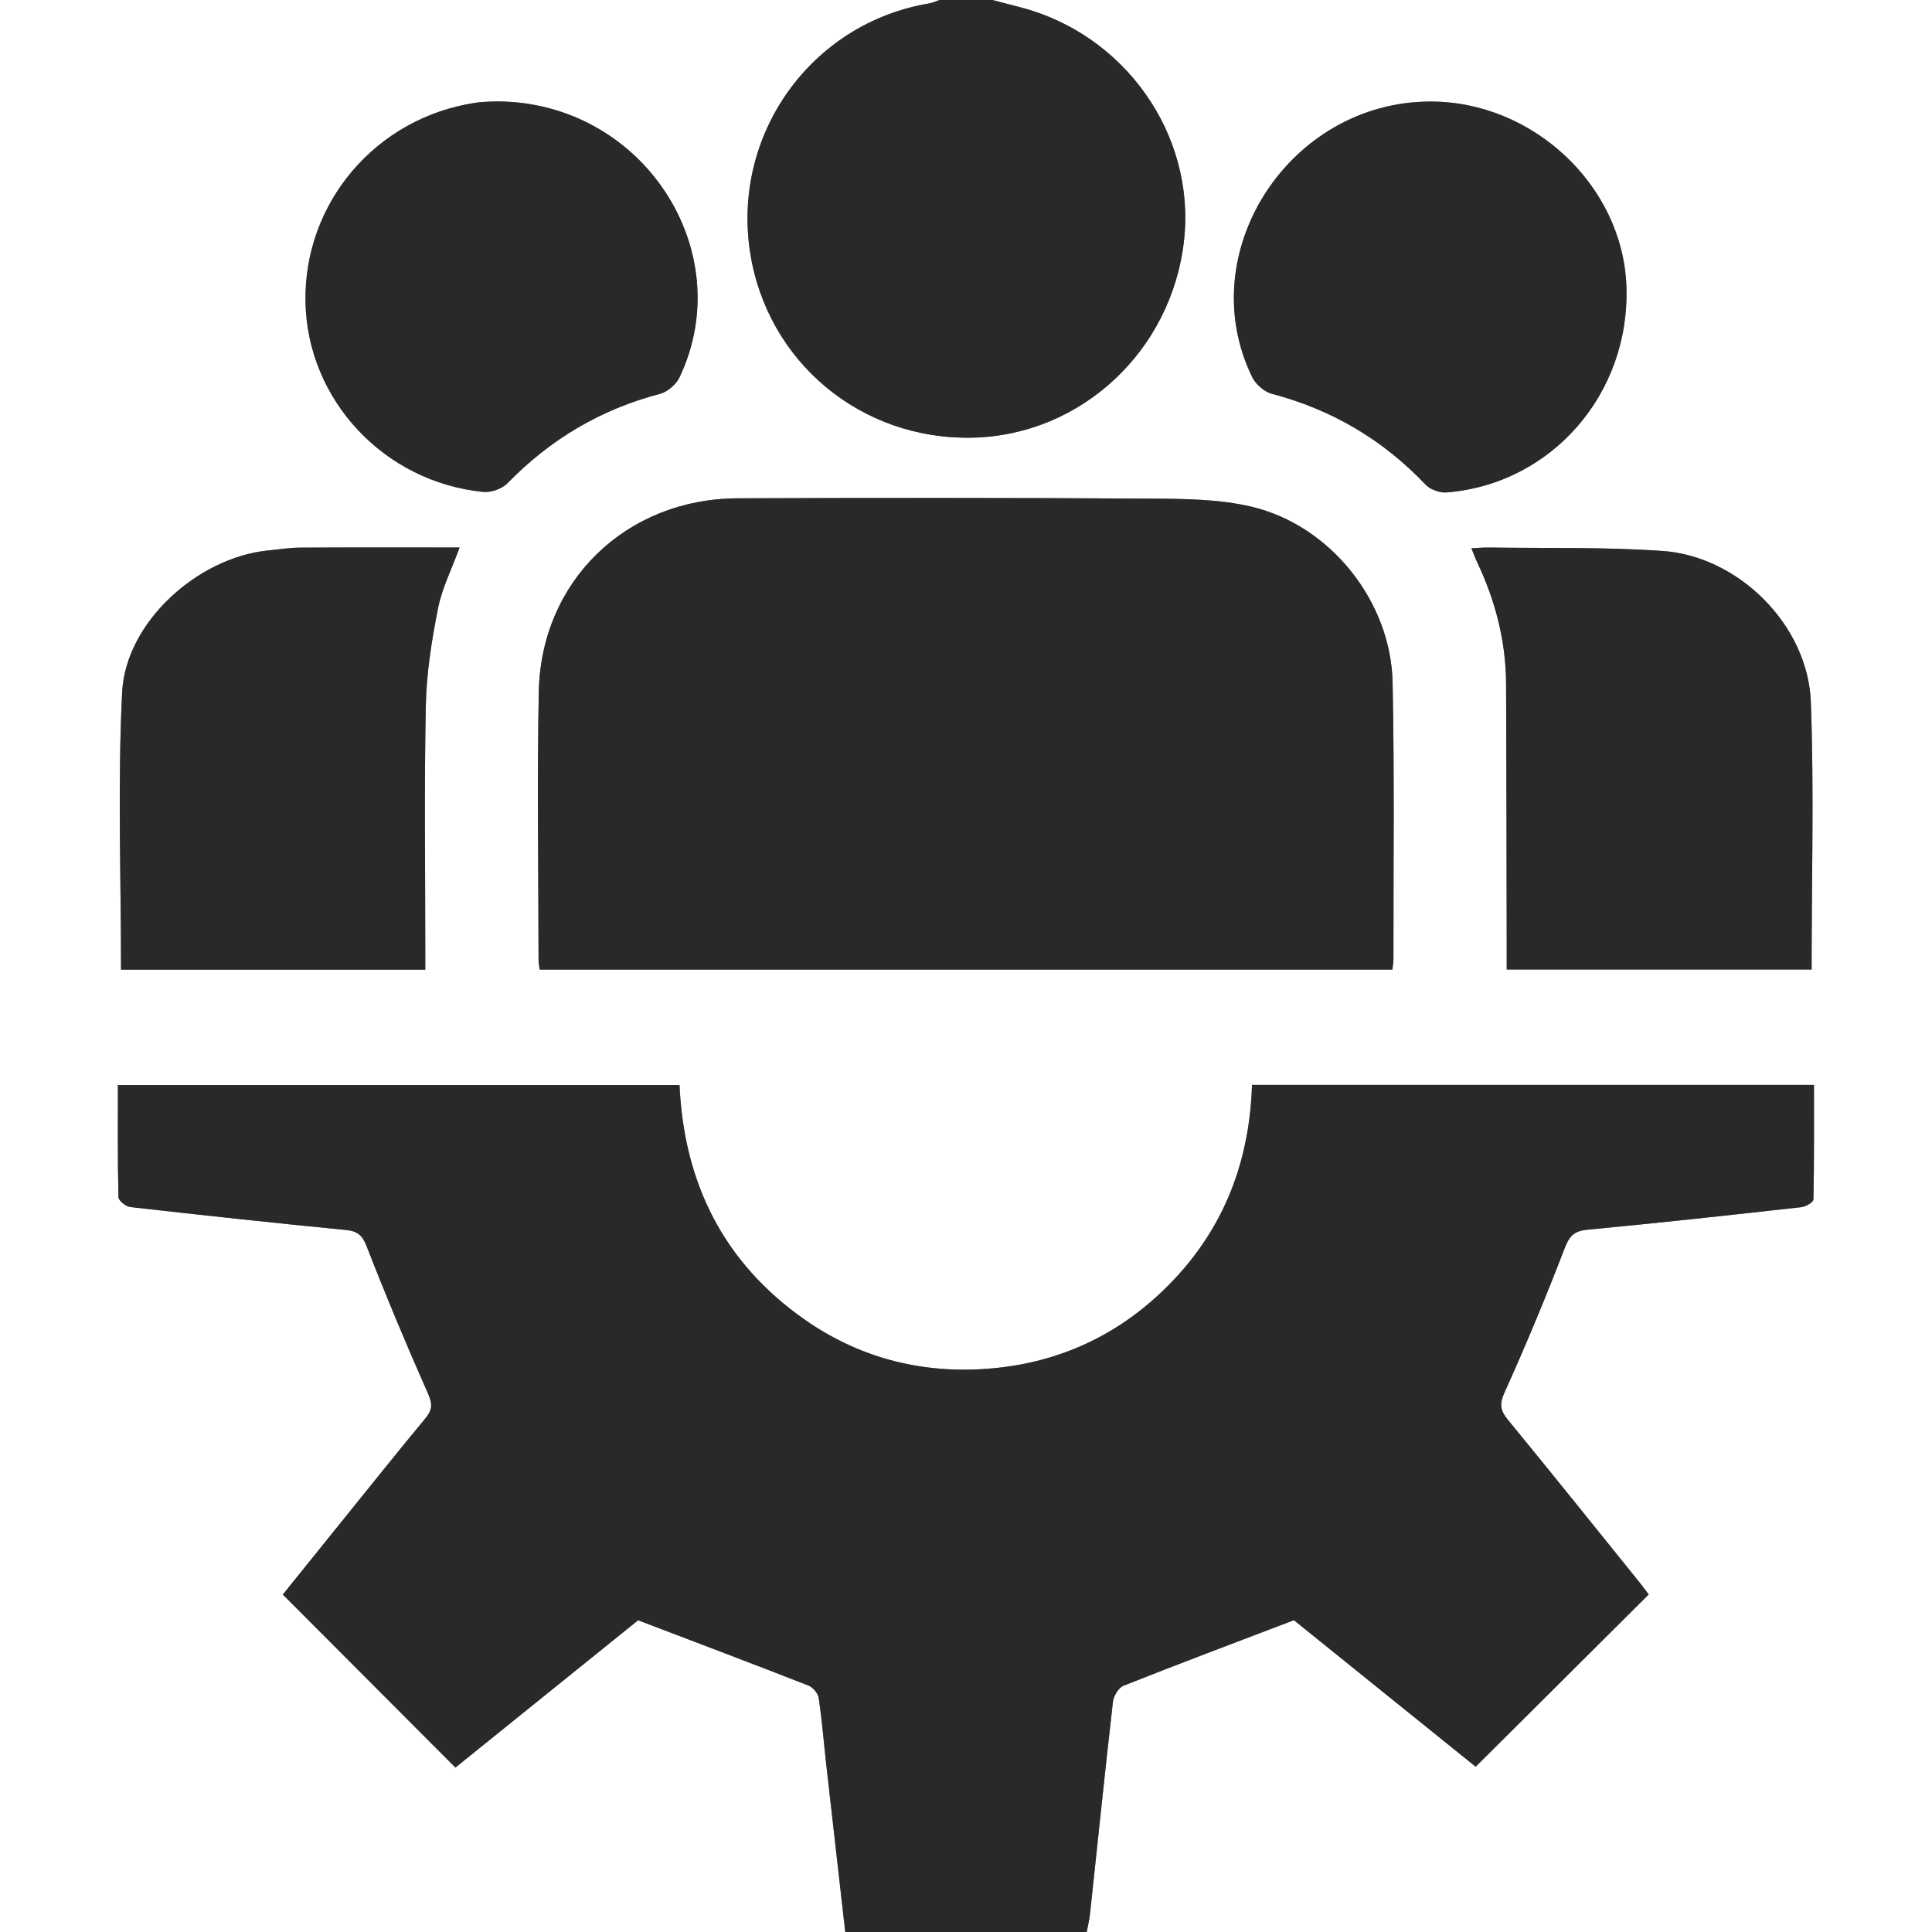
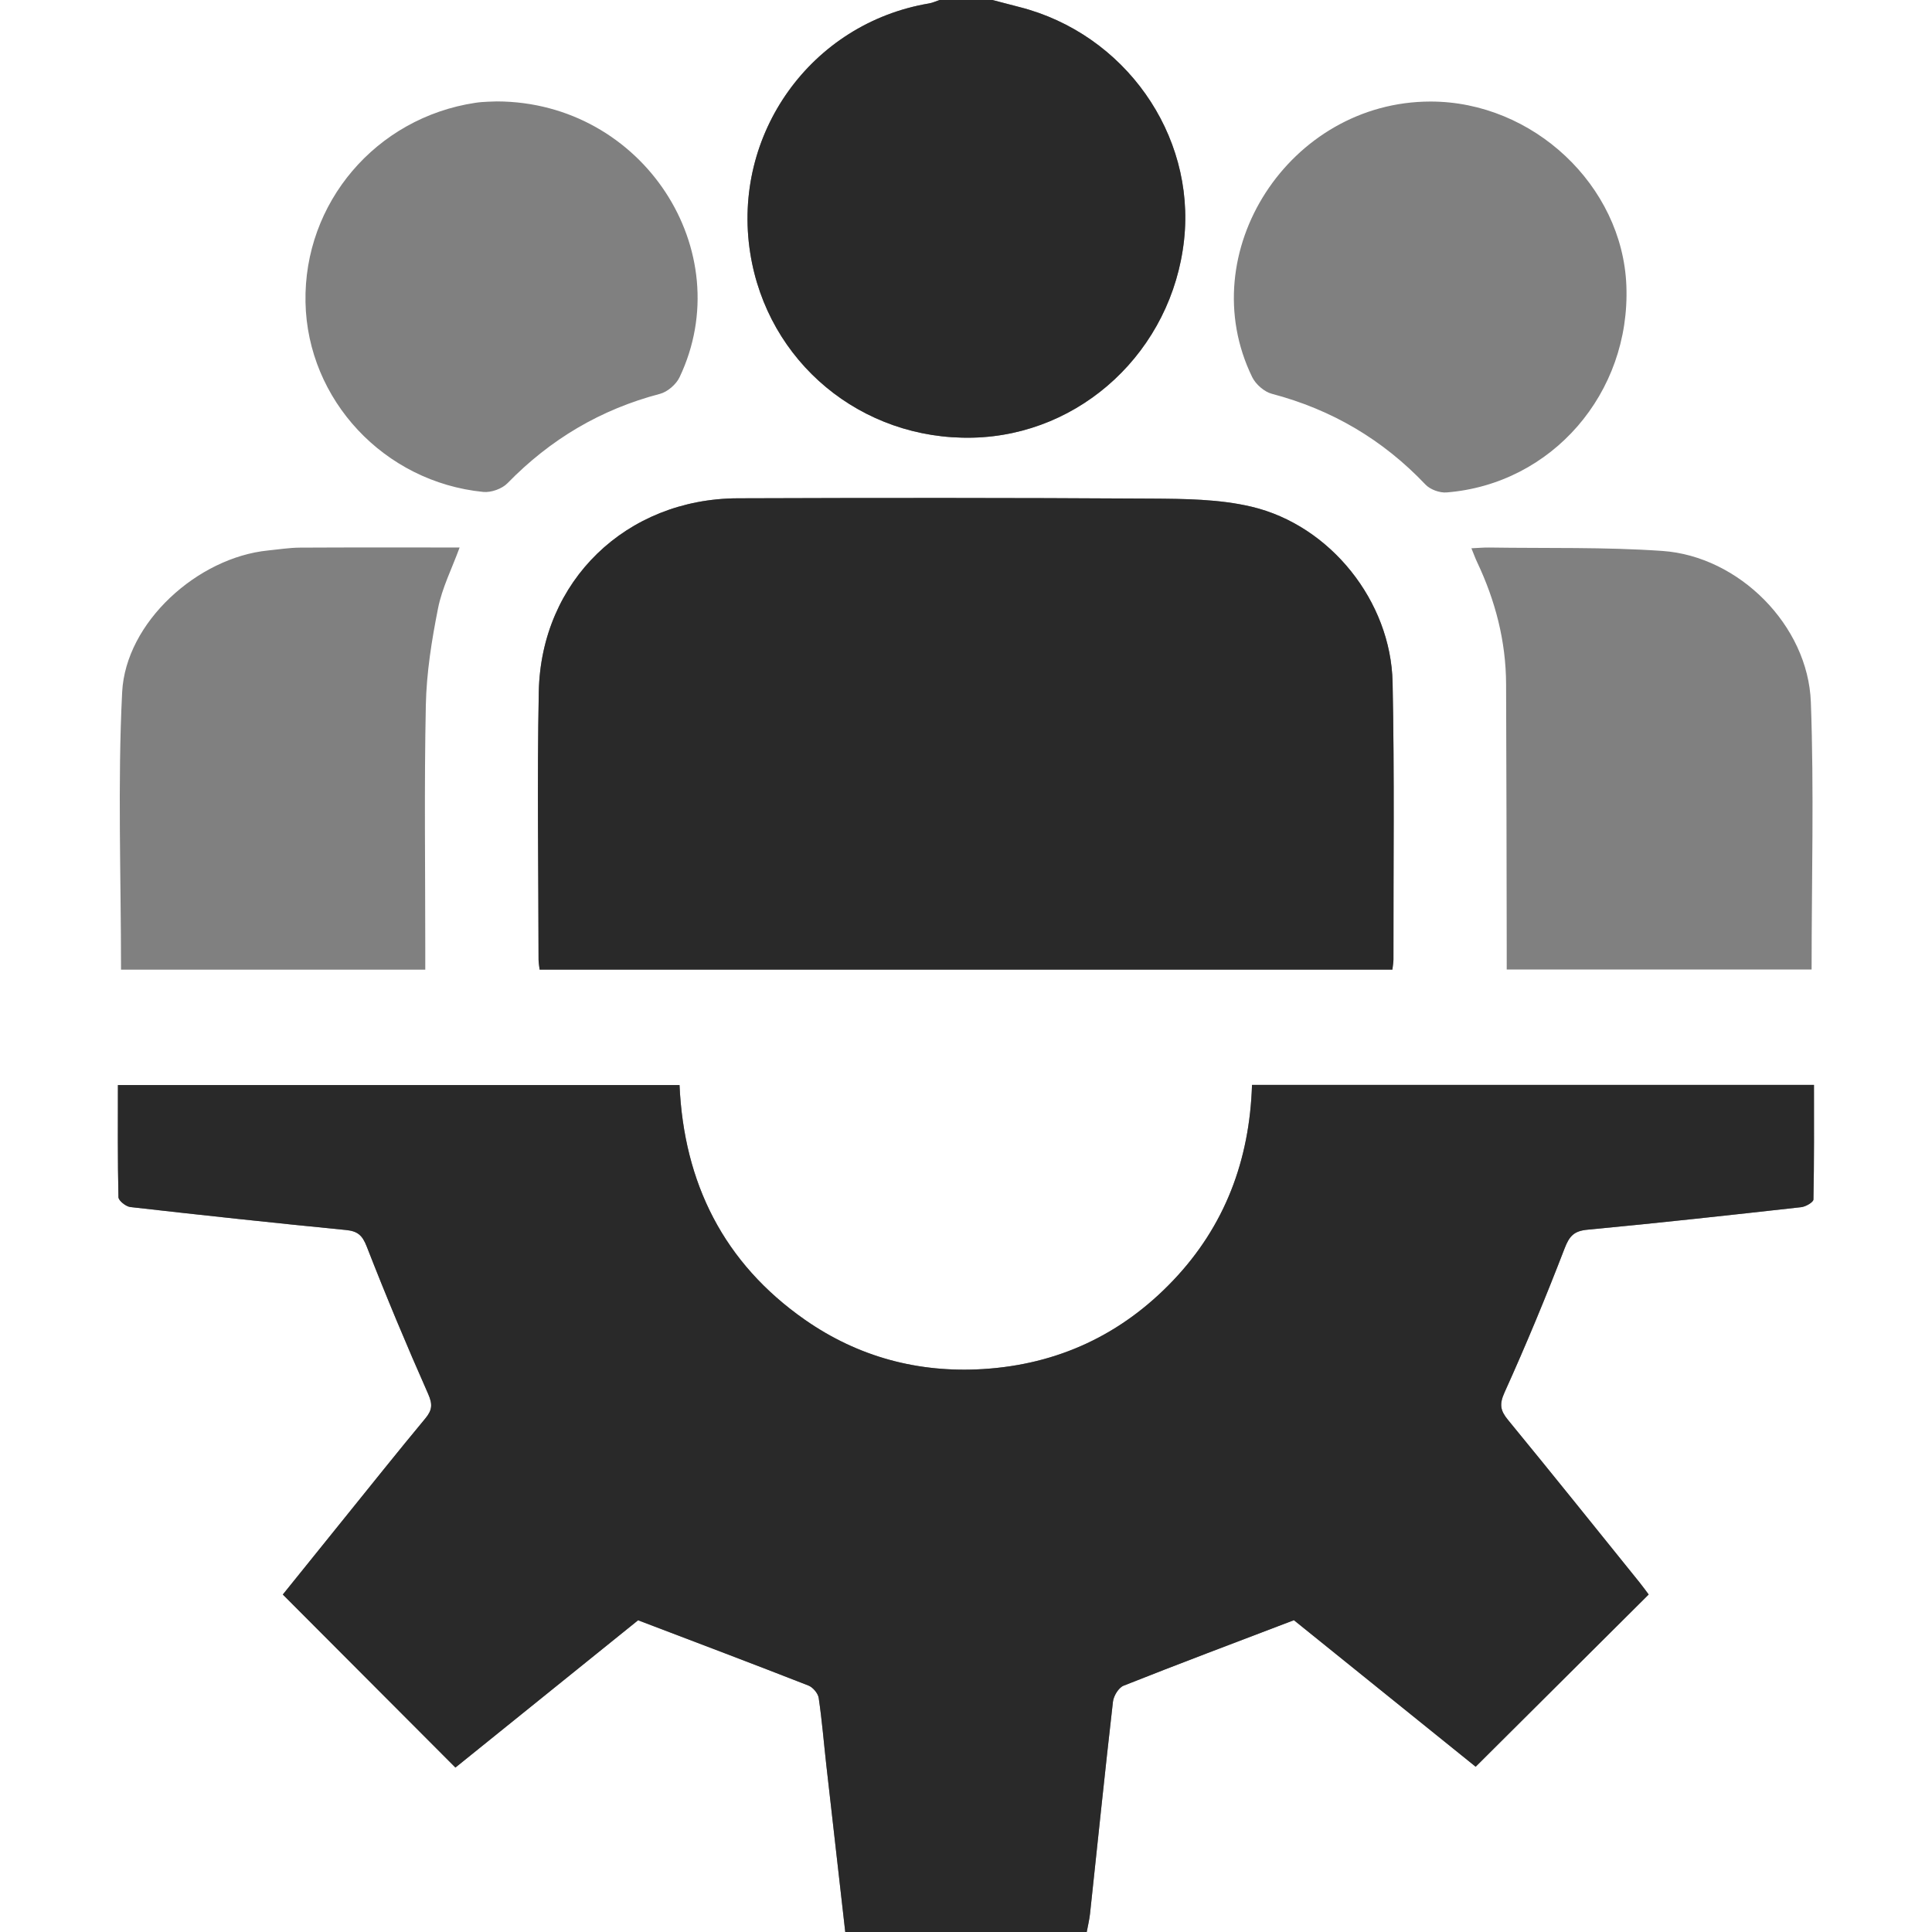
<svg xmlns="http://www.w3.org/2000/svg" version="1.1" id="Calque_1" x="0px" y="0px" width="512px" height="512px" viewBox="0 0 512 512" enable-background="new 0 0 512 512" xml:space="preserve">
  <rect x="0" y="0" width="512" height="512" fill="#808080" stroke="none" />
  <g>
    <path fill="#FFFFFF" d="M224,512c-74.667,0-149.333,0-224,0C0,341.333,0,170.667,0,0c83,0,166,0,249,0   c-0.928,0.308-1.835,0.746-2.788,0.907c-31.237,5.256-52.322,34.639-47.403,66.096c4.528,28.959,29.422,49.652,58.931,48.985   c28.86-0.653,52.868-23.103,56.054-52.417c3.043-28.001-15.784-54.62-43.64-61.707C267.765,1.257,265.384,0.622,263,0   c83,0,166,0,249,0c0,170.667,0,341.333,0,512c-74.667,0-149.333,0-224,0c0.298-1.633,0.701-3.255,0.878-4.902   c2.009-18.713,3.927-37.436,6.07-56.134c0.177-1.541,1.5-3.715,2.828-4.242c14.636-5.808,29.378-11.348,45.125-17.354   c15.433,12.442,32.241,25.992,48.17,38.834c15.544-15.475,30.609-30.472,45.847-45.643c-0.572-0.761-1.431-1.975-2.362-3.13   c-11.612-14.396-23.175-28.832-34.911-43.126c-2.04-2.484-2.357-4.135-0.916-7.318c5.676-12.541,10.954-25.276,15.9-38.123   c1.267-3.29,2.489-4.642,6.083-4.98c18.901-1.78,37.775-3.865,56.644-5.97c1.183-0.132,3.207-1.308,3.222-2.033   c0.214-10.085,0.145-20.175,0.145-30.366c-50.009,0-99.259,0-148.925,0c-0.635,19.988-7.207,37.408-20.884,51.798   c-13.679,14.392-30.567,22.276-50.357,23.503c-17.172,1.064-33.116-3.197-47.247-13.067c-21.53-15.039-32.072-36.242-33.228-62.199   c-49.832,0-99.078,0-148.832,0c0,10.145-0.088,19.938,0.143,29.724c0.022,0.926,1.97,2.473,3.152,2.607   c19.03,2.161,38.074,4.214,57.135,6.083c3.106,0.305,4.344,1.393,5.508,4.381c5.12,13.137,10.561,26.158,16.273,39.049   c1.222,2.757,1.091,4.302-0.735,6.5c-7.24,8.715-14.303,17.576-21.423,26.39c-5.625,6.964-11.237,13.939-16.354,20.286   c15.464,15.501,30.489,30.562,45.743,45.853c16.345-13.178,33.053-26.65,48.409-39.031c15.74,5.996,30.475,11.557,45.141,17.296   c1.188,0.465,2.54,2.056,2.723,3.286c0.879,5.926,1.354,11.912,2.025,17.87C220.643,482.564,222.327,497.281,224,512z    M368.999,256.954c0.118-1.087,0.281-1.882,0.28-2.676c-0.03-24.482,0.283-48.972-0.228-73.445   c-0.449-21.457-16.487-41.593-37.358-46.542c-8.604-2.04-17.799-2.095-26.731-2.151c-36.474-0.229-72.95-0.215-109.425-0.084   c-29.574,0.106-52.171,21.877-52.753,51.287c-0.468,23.641-0.083,47.299-0.062,70.95c0.001,0.794,0.163,1.587,0.282,2.662   C218.298,256.954,293.348,256.954,368.999,256.954z M32.073,256.971c26.536,0,53.282,0,80.63,0c0-2.079,0-3.865,0-5.652   c0-21.496-0.298-42.999,0.148-64.486c0.178-8.57,1.56-17.193,3.233-25.626c1.075-5.419,3.68-10.534,5.72-16.116   c-14.342,0-28.324-0.042-42.305,0.036c-2.818,0.016-5.636,0.471-8.45,0.752c-18.664,1.86-37.75,19.041-38.679,37.575   C31.157,207.684,32.073,232.021,32.073,256.971z M480.094,256.923c0-23.971,0.662-47.448-0.201-70.87   c-0.747-20.298-19.044-38.63-39.332-40.047c-15.259-1.066-30.62-0.671-45.935-0.906c-1.407-0.021-2.816,0.113-4.69,0.196   c0.641,1.565,1.022,2.635,1.506,3.656c4.842,10.213,7.635,20.931,7.687,32.264c0.107,23.162,0.117,46.324,0.167,69.486   c0.004,1.96,0.001,3.921,0.001,6.22C426.58,256.923,453.326,256.923,480.094,256.923z M379.118,26.91   c-37.395,0-63.37,40.02-47.274,73.027c0.928,1.904,3.187,3.889,5.199,4.419c15.893,4.187,29.42,12.146,40.733,24.069   c1.246,1.313,3.751,2.222,5.574,2.077c27.936-2.23,48.774-26.309,47.651-54.826C429.958,49.162,406.283,26.909,379.118,26.91z    M131.66,26.875c-1.045,0.063-3.398,0.025-5.694,0.371c-26.341,3.968-45.519,26.519-45.005,52.846   c0.505,25.86,20.806,47.659,47.116,50.275c2.077,0.207,4.963-0.822,6.413-2.31c11.331-11.628,24.682-19.561,40.413-23.684   c2.009-0.526,4.287-2.505,5.19-4.404C195.975,66.545,170.372,26.963,131.66,26.875z" />
    <path fill="#292929" d="M224,512c-1.673-14.719-3.357-29.436-5.013-44.157c-0.67-5.959-1.146-11.944-2.025-17.87   c-0.182-1.23-1.534-2.821-2.723-3.286c-14.665-5.739-29.401-11.3-45.141-17.296c-15.356,12.381-32.064,25.853-48.409,39.031   c-15.255-15.291-30.279-30.351-45.743-45.853c5.117-6.348,10.729-13.322,16.354-20.286c7.12-8.814,14.183-17.675,21.423-26.39   c1.826-2.199,1.957-3.743,0.735-6.5c-5.712-12.891-11.152-25.912-16.273-39.049c-1.165-2.988-2.403-4.077-5.508-4.381   c-19.061-1.869-38.104-3.922-57.135-6.083c-1.182-0.134-3.13-1.681-3.152-2.607c-0.231-9.786-0.143-19.579-0.143-29.724   c49.754,0,99,0,148.832,0c1.156,25.957,11.698,47.16,33.228,62.199c14.13,9.87,30.074,14.131,47.247,13.067   c19.79-1.226,36.679-9.111,50.357-23.503c13.677-14.39,20.249-31.81,20.884-51.798c49.666,0,98.916,0,148.925,0   c0,10.191,0.069,20.281-0.145,30.366c-0.015,0.725-2.039,1.901-3.222,2.033c-18.869,2.105-37.742,4.191-56.644,5.97   c-3.594,0.338-4.816,1.69-6.083,4.98c-4.946,12.848-10.224,25.583-15.9,38.123c-1.441,3.184-1.124,4.834,0.916,7.318   c11.737,14.294,23.299,28.73,34.911,43.126c0.932,1.155,1.79,2.369,2.362,3.13c-15.239,15.171-30.303,30.168-45.847,45.643   c-15.929-12.842-32.737-26.393-48.17-38.834c-15.747,6.007-30.489,11.546-45.125,17.354c-1.328,0.527-2.651,2.701-2.828,4.242   c-2.143,18.697-4.061,37.421-6.07,56.134c-0.177,1.646-0.58,3.268-0.878,4.902C266.667,512,245.333,512,224,512z" />
    <path fill="#292929" d="M263,0c2.384,0.622,4.765,1.257,7.153,1.864c27.856,7.087,46.684,33.706,43.64,61.707   c-3.186,29.314-27.194,51.764-56.054,52.417c-29.509,0.667-54.403-20.026-58.931-48.985c-4.918-31.457,16.166-60.84,47.403-66.096   c0.953-0.16,1.86-0.598,2.788-0.907C253.667,0,258.333,0,263,0z" />
    <path fill="#292929" d="M368.999,256.954c-75.65,0-150.701,0-225.995,0c-0.118-1.075-0.281-1.869-0.282-2.662   c-0.021-23.65-0.406-47.308,0.062-70.95c0.582-29.41,23.179-51.181,52.753-51.287c36.475-0.13,72.951-0.145,109.425,0.084   c8.932,0.056,18.127,0.111,26.731,2.151c20.871,4.949,36.909,25.085,37.358,46.542c0.512,24.473,0.198,48.962,0.228,73.445   C369.279,255.072,369.117,255.867,368.999,256.954z" />
-     <path fill="#292929" d="M32.073,256.971c0-24.95-0.917-49.287,0.297-73.516c0.929-18.534,20.014-35.716,38.679-37.575   c2.815-0.281,5.632-0.736,8.45-0.752c13.981-0.078,27.963-0.036,42.305-0.036c-2.04,5.582-4.645,10.697-5.72,16.116   c-1.673,8.433-3.055,17.056-3.233,25.626c-0.446,21.487-0.148,42.989-0.148,64.486c0,1.787,0,3.573,0,5.652   C85.355,256.971,58.609,256.971,32.073,256.971z" />
-     <path fill="#292929" d="M480.094,256.923c-26.767,0-53.514,0-80.797,0c0-2.299,0.004-4.26-0.001-6.22   c-0.049-23.162-0.06-46.324-0.167-69.486c-0.052-11.332-2.845-22.05-7.687-32.264c-0.484-1.021-0.865-2.091-1.506-3.656   c1.873-0.083,3.283-0.218,4.69-0.196c15.316,0.234,30.677-0.16,45.935,0.906c20.288,1.417,38.584,19.749,39.332,40.047   C480.756,209.475,480.094,232.952,480.094,256.923z" />
-     <path fill="#292929" d="M379.118,26.91c27.165,0,50.84,22.252,51.884,48.766c1.122,28.516-19.715,52.596-47.651,54.826   c-1.822,0.145-4.328-0.764-5.574-2.077c-11.314-11.922-24.84-19.882-40.733-24.069c-2.013-0.53-4.271-2.515-5.199-4.419   C315.747,66.929,341.722,26.91,379.118,26.91z" />
-     <path fill="#292929" d="M131.66,26.875c38.713,0.088,64.315,39.67,48.433,73.094c-0.903,1.9-3.181,3.878-5.19,4.404   c-15.731,4.123-29.082,12.056-40.413,23.684c-1.45,1.488-4.336,2.516-6.413,2.31c-26.309-2.616-46.61-24.415-47.116-50.275   c-0.515-26.327,18.663-48.878,45.005-52.846C128.261,26.901,130.614,26.938,131.66,26.875z" />
  </g>
</svg>